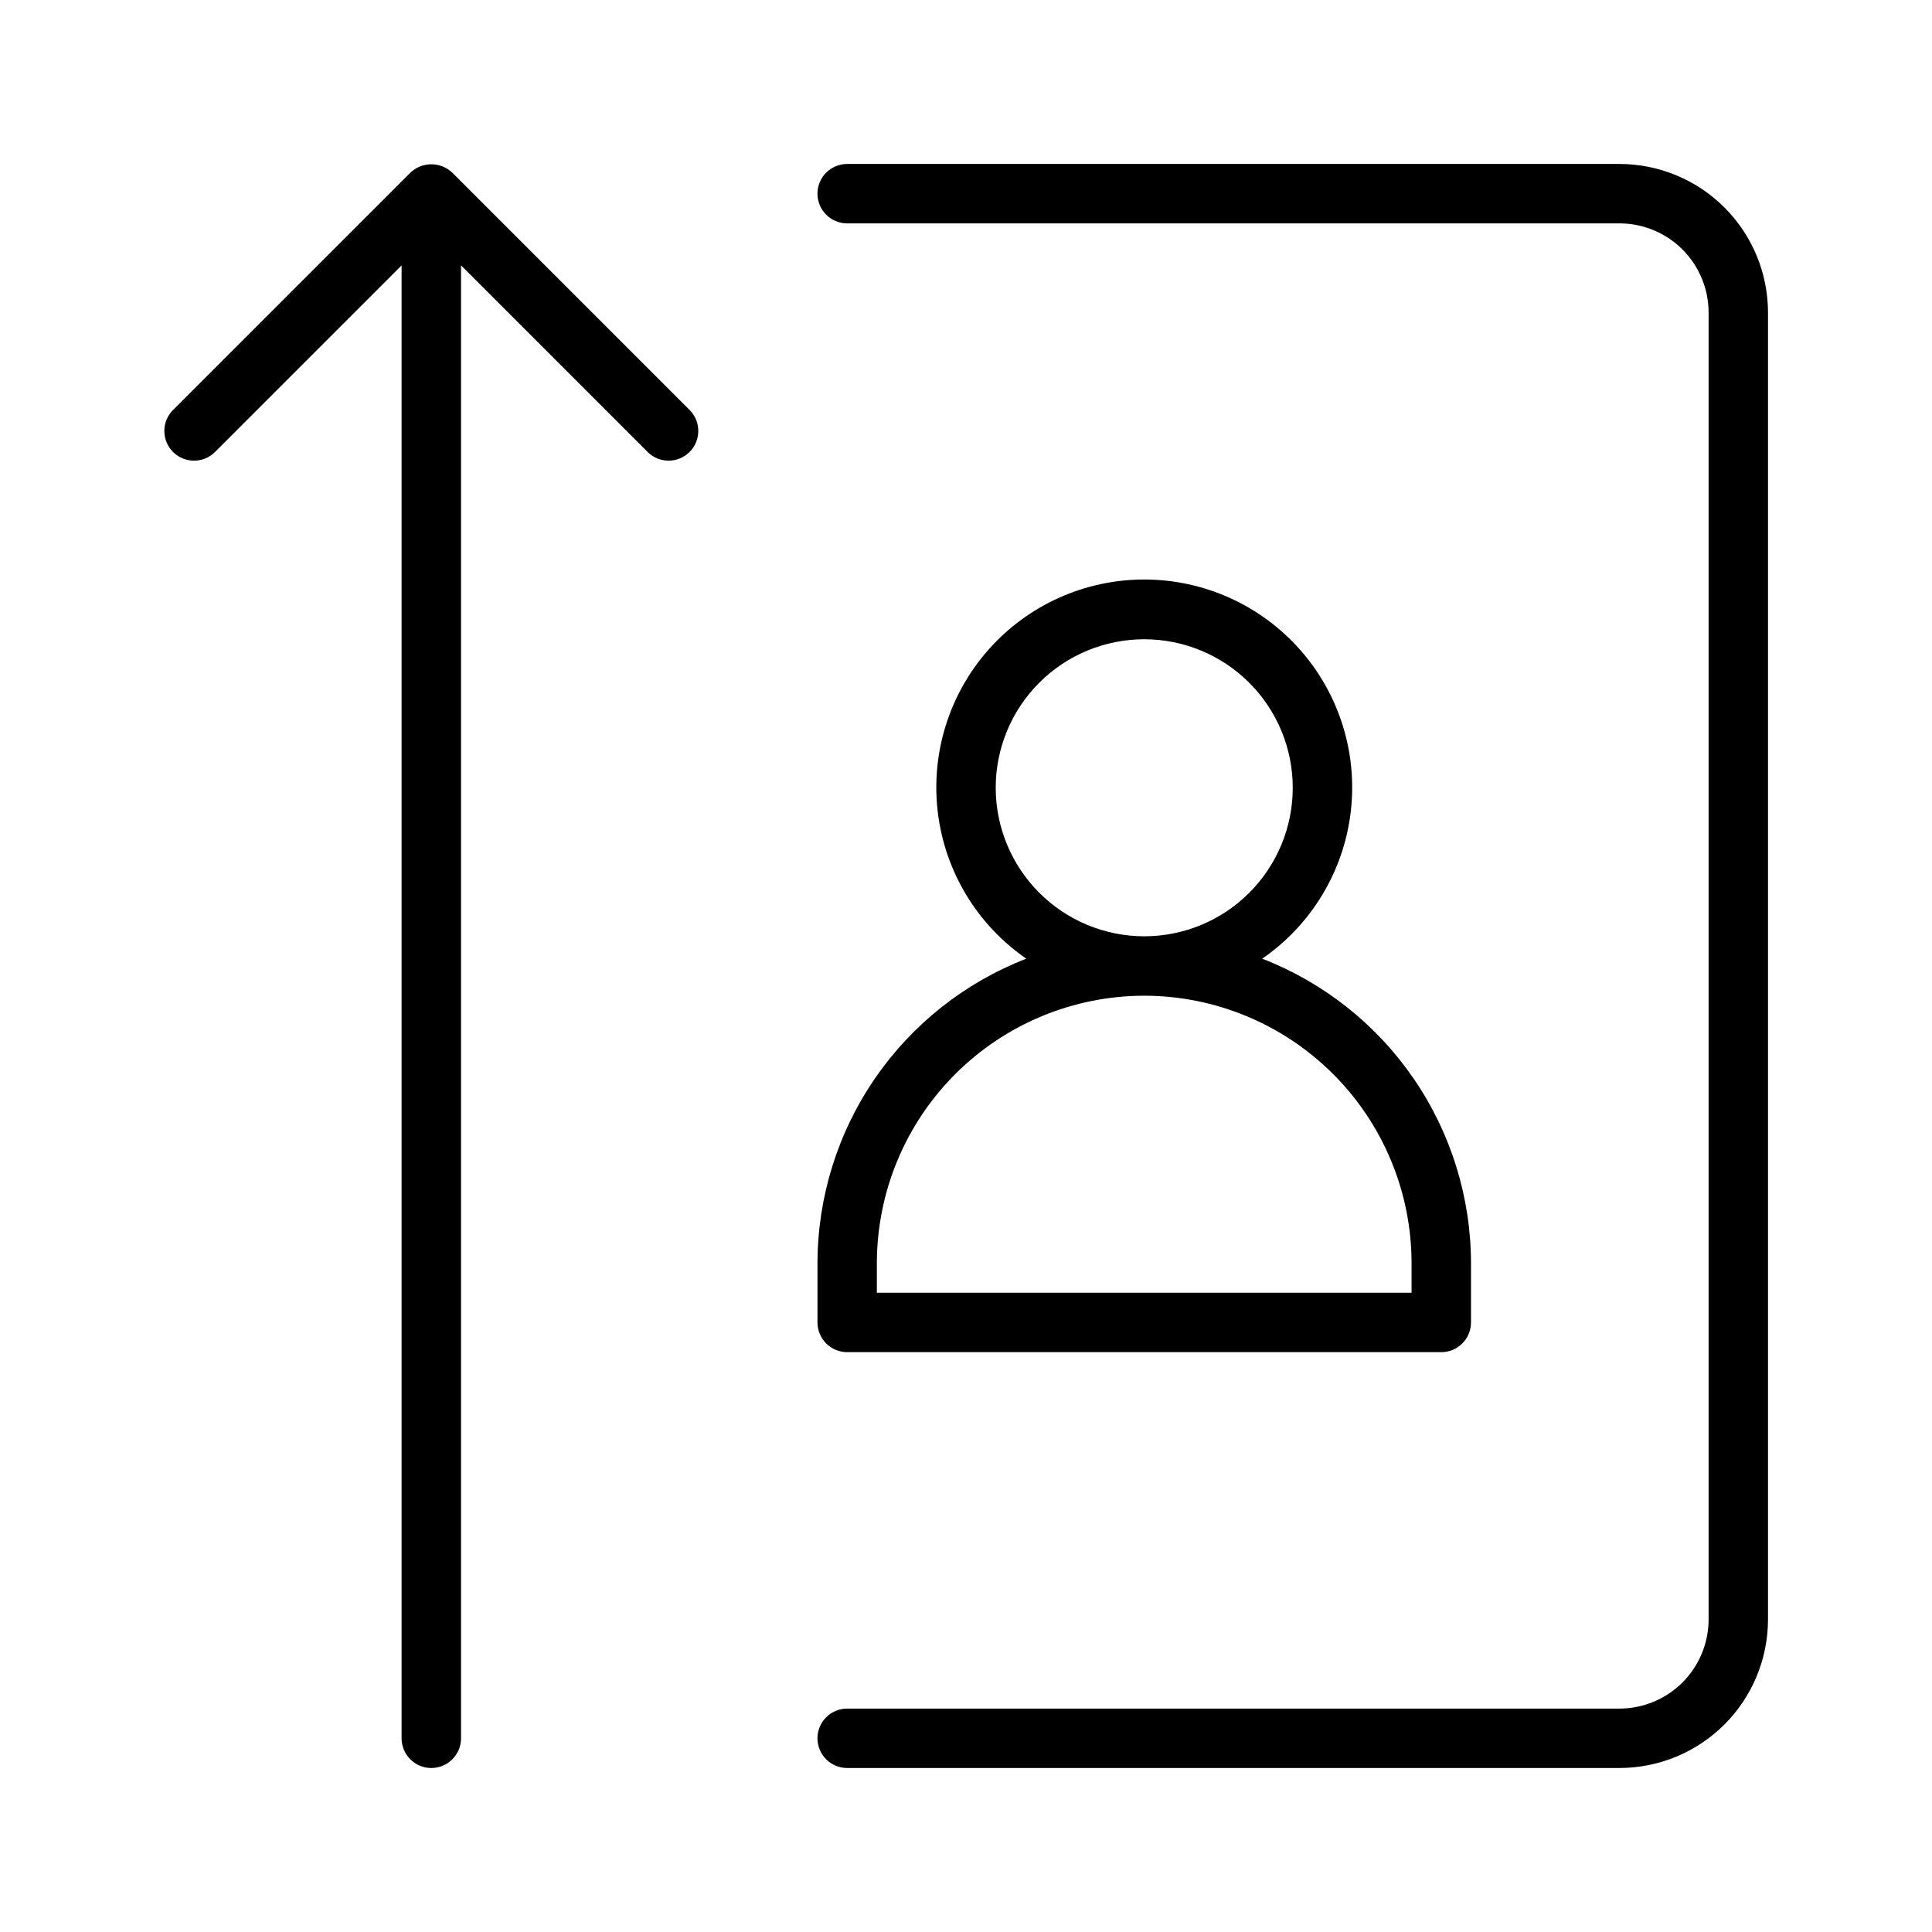
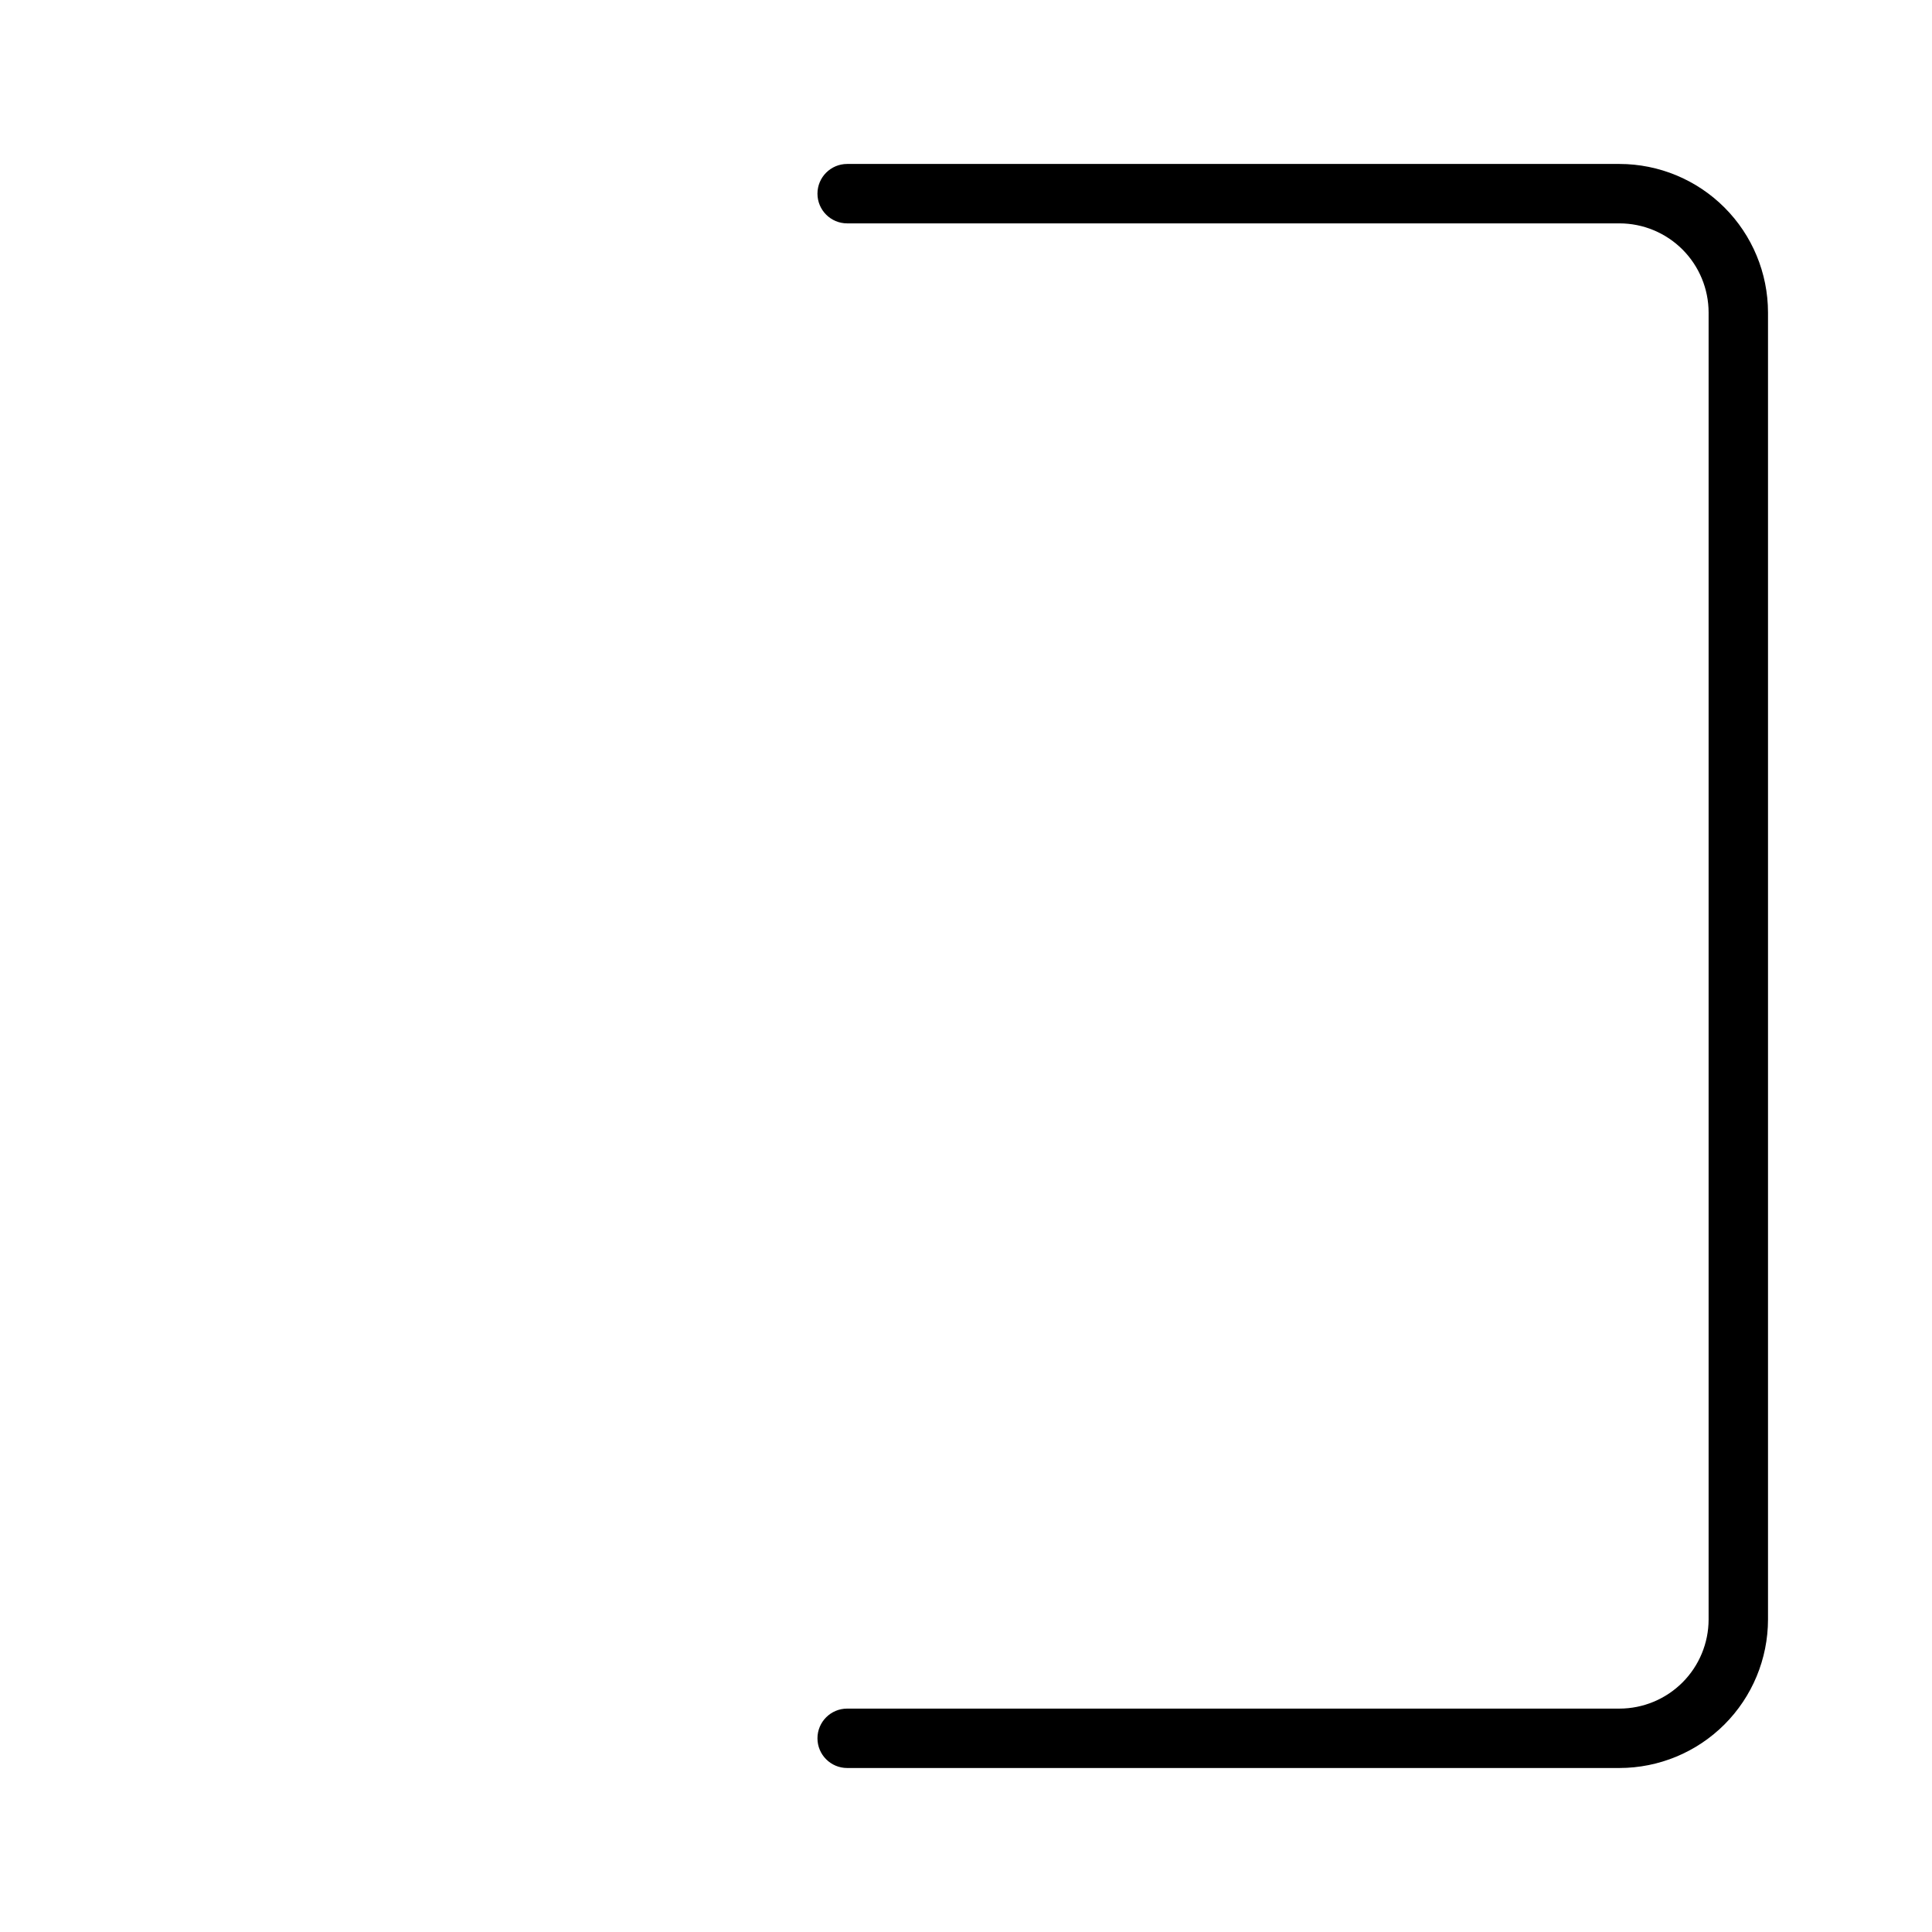
<svg xmlns="http://www.w3.org/2000/svg" fill="#000000" width="800px" height="800px" version="1.1" viewBox="144 144 512 512">
  <g>
    <path d="m612.54 226.81c-0.012-10.434-4.16-20.438-11.539-27.816-7.379-7.383-17.387-11.531-27.82-11.543h-204.67c-4.348 0-7.875 3.523-7.875 7.871 0 4.348 3.527 7.875 7.875 7.875h204.67c6.262 0.004 12.262 2.496 16.691 6.922 4.426 4.43 6.918 10.434 6.926 16.691v346.37c-0.008 6.262-2.5 12.262-6.926 16.691-4.43 4.426-10.43 6.918-16.691 6.926h-204.67c-4.348 0-7.875 3.523-7.875 7.871s3.527 7.871 7.875 7.871h204.67c10.434-0.012 20.441-4.16 27.82-11.539s11.527-17.387 11.539-27.82z" />
-     <path d="m200.89 263.87 49.539-49.539v390.34c0 4.348 3.523 7.871 7.871 7.871 4.348 0 7.875-3.523 7.875-7.871v-390.34l49.539 49.539h-0.004c3.09 2.984 8 2.941 11.035-0.094 3.039-3.039 3.082-7.949 0.098-11.035l-62.977-62.977c-3.117-2.969-8.012-2.969-11.129 0l-62.977 62.977c-2.984 3.086-2.941 7.996 0.094 11.035 3.039 3.035 7.945 3.078 11.035 0.094z" />
-     <path d="m360.64 478.72v15.742c0 2.09 0.832 4.094 2.309 5.566 1.477 1.477 3.477 2.309 5.566 2.309h157.44c2.09 0 4.09-0.832 5.566-2.309 1.477-1.473 2.309-3.477 2.309-5.566v-15.742c-0.031-17.453-5.328-34.492-15.203-48.883-9.871-14.391-23.859-25.469-40.133-31.777 12.996-8.953 21.527-23.043 23.441-38.703 1.91-15.664-2.981-31.395-13.441-43.207-10.457-11.812-25.48-18.574-41.258-18.574-15.777 0-30.801 6.762-41.258 18.574-10.457 11.812-15.352 27.543-13.441 43.207 1.914 15.66 10.449 29.75 23.441 38.703-16.273 6.309-30.262 17.387-40.133 31.777-9.875 14.391-15.172 31.43-15.203 48.883zm47.23-125.95h0.004c0-10.438 4.144-20.449 11.527-27.832 7.383-7.379 17.395-11.527 27.832-11.527s20.449 4.148 27.832 11.527c7.383 7.383 11.527 17.395 11.527 27.832 0 10.441-4.144 20.449-11.527 27.832-7.383 7.383-17.395 11.527-27.832 11.527-10.434-0.008-20.441-4.16-27.82-11.539-7.379-7.379-11.527-17.383-11.539-27.82zm39.363 55.105c18.785 0.02 36.793 7.492 50.074 20.773s20.754 31.289 20.773 50.074v7.871h-141.7v-7.871c0.02-18.785 7.492-36.793 20.773-50.074s31.289-20.754 50.074-20.773z" />
  </g>
</svg>